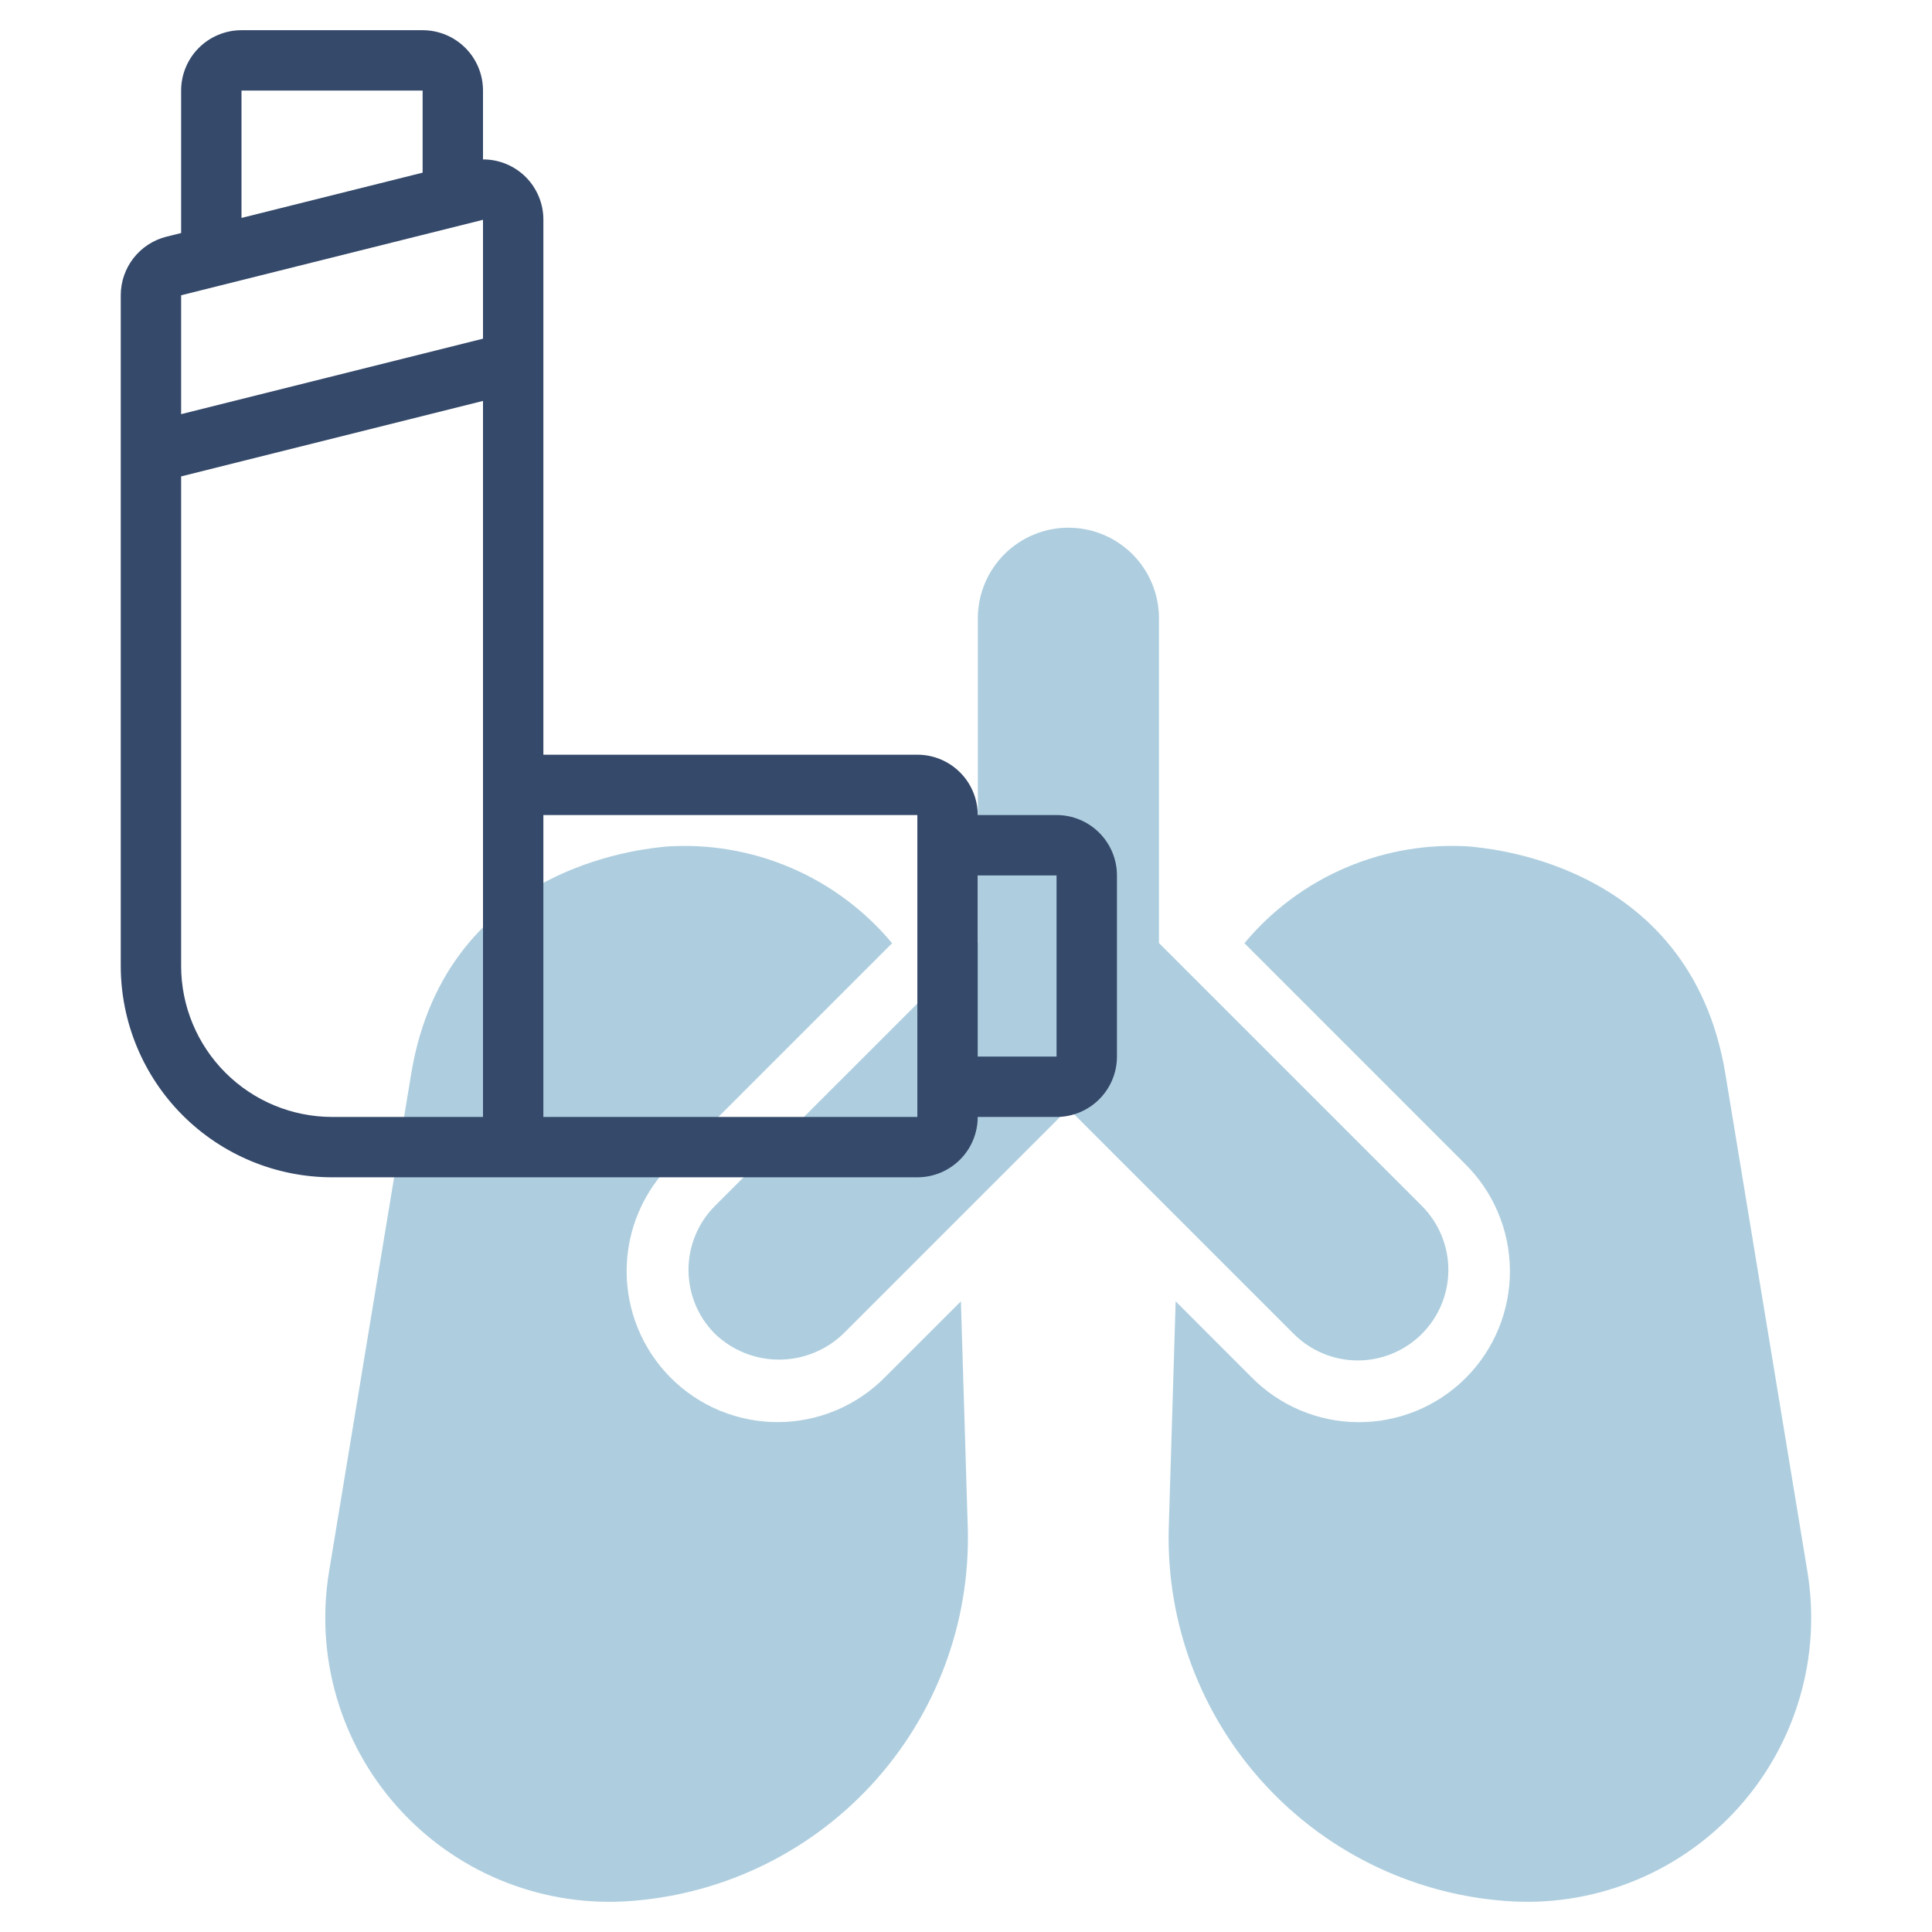
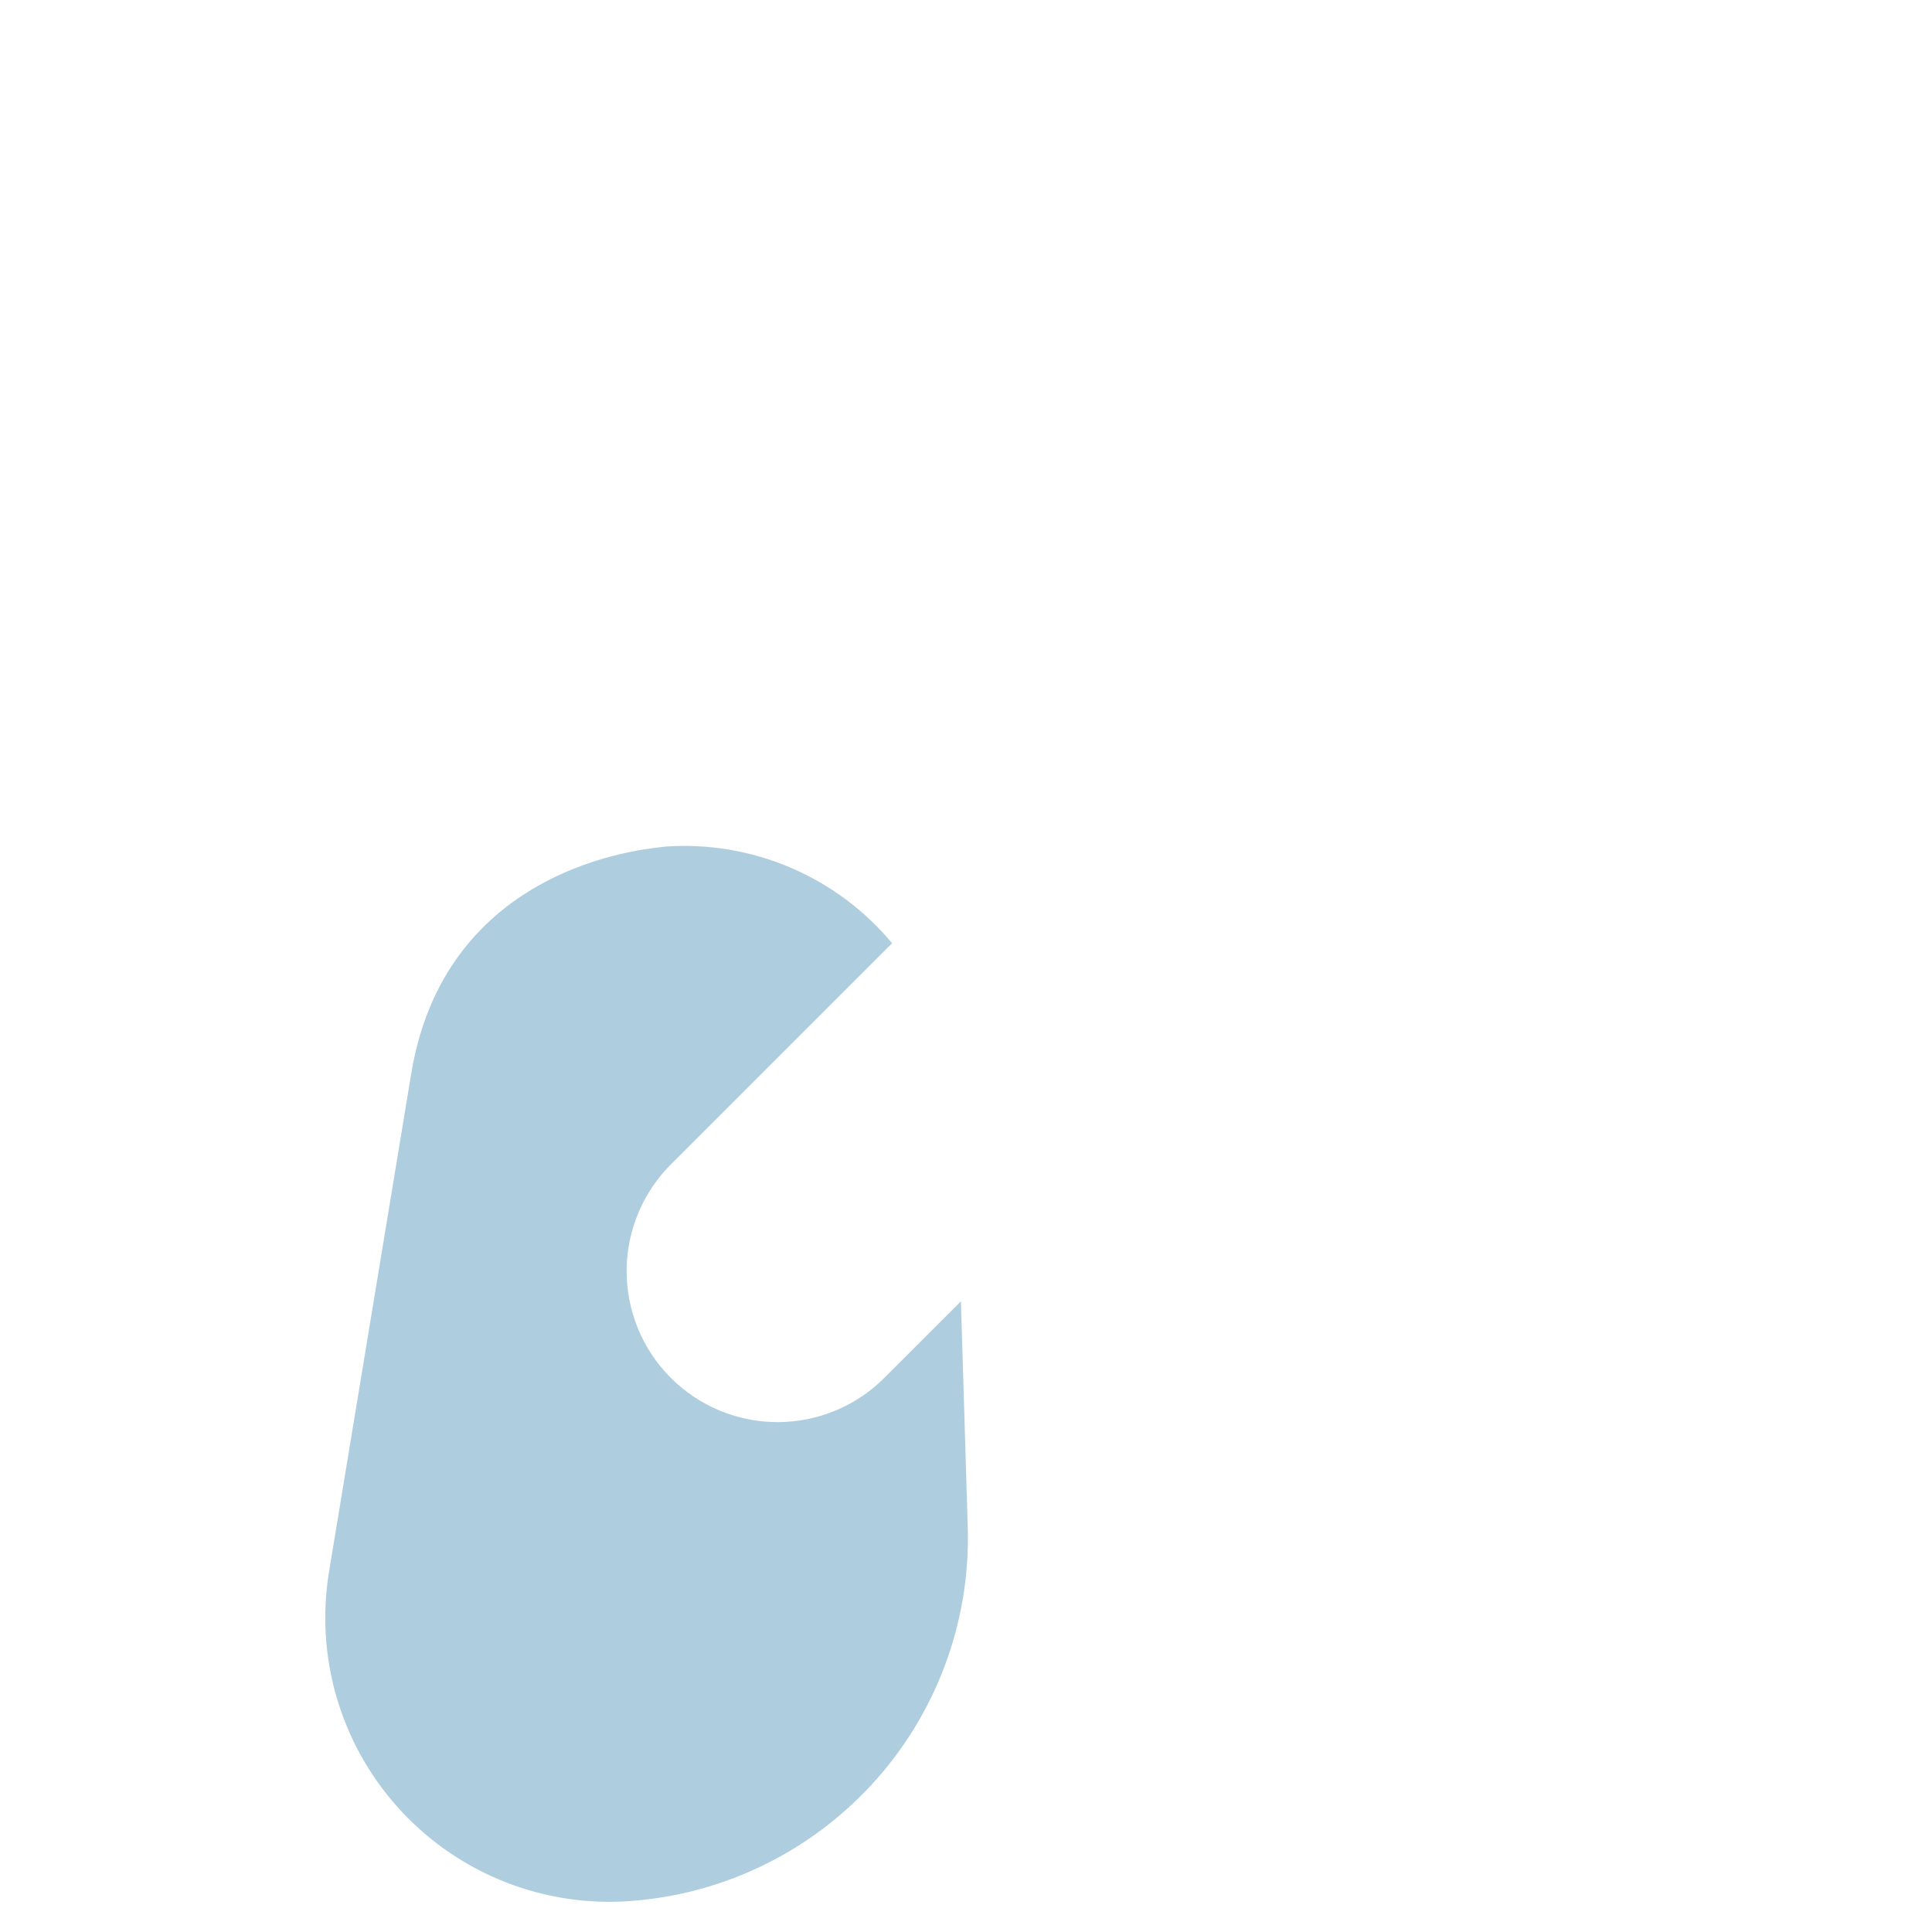
<svg xmlns="http://www.w3.org/2000/svg" width="60" height="60" viewBox="0 0 60 60" fill="none">
-   <path d="M44.156 41.426C44.683 40.899 44.98 40.184 44.98 39.438C44.98 38.692 44.683 37.977 44.156 37.449L35.993 29.287V19.201C35.993 18.455 35.697 17.74 35.17 17.212C34.642 16.685 33.927 16.388 33.181 16.388C32.435 16.388 31.72 16.685 31.192 17.212C30.665 17.74 30.368 18.455 30.368 19.201V29.287L22.206 37.448C21.944 37.71 21.737 38.02 21.596 38.361C21.454 38.702 21.382 39.068 21.382 39.437C21.382 39.807 21.454 40.172 21.596 40.514C21.737 40.855 21.944 41.165 22.206 41.426C22.741 41.938 23.454 42.224 24.194 42.224C24.935 42.224 25.648 41.938 26.183 41.426L33.181 34.428L40.179 41.426C40.707 41.953 41.422 42.25 42.168 42.25C42.913 42.25 43.629 41.953 44.156 41.426Z" fill="#AECEDF" />
  <path d="M27.504 42.75C27.071 43.194 26.554 43.548 25.983 43.791C25.412 44.034 24.798 44.161 24.178 44.165C23.557 44.169 22.942 44.049 22.368 43.814C21.794 43.578 21.272 43.23 20.833 42.792C20.395 42.353 20.047 41.831 19.812 41.257C19.576 40.683 19.457 40.068 19.461 39.447C19.465 38.827 19.592 38.213 19.835 37.642C20.078 37.071 20.432 36.554 20.876 36.121L27.705 29.292C26.852 28.269 25.768 27.463 24.542 26.941C23.317 26.42 21.985 26.197 20.656 26.292C20.562 26.333 13.882 26.599 12.77 33.348L10.219 48.808C10.005 50.106 10.084 51.435 10.45 52.698C10.816 53.961 11.46 55.126 12.335 56.108C13.209 57.09 14.292 57.864 15.505 58.374C16.717 58.883 18.028 59.115 19.341 59.053C22.284 58.901 25.051 57.605 27.053 55.442C29.054 53.28 30.132 50.421 30.056 47.475L29.842 40.414L27.504 42.75Z" fill="#AECEDF" />
-   <path d="M56.131 48.808L53.583 33.348C52.471 26.598 45.789 26.334 45.696 26.292C44.367 26.196 43.034 26.418 41.808 26.94C40.582 27.462 39.498 28.268 38.647 29.292L45.477 36.124C45.921 36.557 46.275 37.074 46.518 37.645C46.761 38.216 46.888 38.83 46.892 39.45C46.896 40.071 46.776 40.686 46.541 41.26C46.305 41.834 45.958 42.356 45.519 42.795C45.08 43.233 44.559 43.581 43.984 43.816C43.41 44.052 42.795 44.171 42.175 44.167C41.554 44.163 40.94 44.036 40.369 43.793C39.798 43.55 39.281 43.196 38.848 42.752L36.511 40.414L36.296 47.475C36.221 50.421 37.299 53.279 39.3 55.442C41.301 57.605 44.068 58.901 47.011 59.053C48.324 59.115 49.635 58.883 50.847 58.373C52.059 57.864 53.142 57.089 54.016 56.107C54.89 55.125 55.534 53.96 55.9 52.697C56.266 51.434 56.345 50.106 56.131 48.808Z" fill="#AECEDF" />
-   <path d="M32.812 25.312H30.364C30.364 24.815 30.166 24.338 29.815 23.987C29.463 23.635 28.986 23.438 28.489 23.438H16.875V6.826C16.876 6.58 16.828 6.335 16.734 6.108C16.64 5.88 16.502 5.673 16.328 5.498C16.153 5.324 15.946 5.186 15.718 5.092C15.491 4.998 15.246 4.95 15 4.951V2.812C15 2.315 14.803 1.838 14.451 1.487C14.099 1.135 13.622 0.938 13.125 0.938H7.5C7.003 0.938 6.526 1.135 6.174 1.487C5.823 1.838 5.625 2.315 5.625 2.812V7.237L5.17 7.35C4.765 7.451 4.404 7.686 4.147 8.015C3.89 8.345 3.75 8.751 3.75 9.17V30C3.752 31.74 4.444 33.408 5.674 34.638C6.905 35.868 8.573 36.56 10.312 36.562H28.489C28.735 36.562 28.979 36.514 29.206 36.42C29.434 36.325 29.64 36.187 29.815 36.013C29.989 35.839 30.127 35.633 30.221 35.405C30.315 35.178 30.364 34.934 30.364 34.688H32.812C33.31 34.688 33.787 34.49 34.138 34.138C34.49 33.787 34.688 33.31 34.688 32.812V27.188C34.688 26.69 34.49 26.213 34.138 25.862C33.787 25.51 33.31 25.312 32.812 25.312ZM7.5 2.812H13.125V5.362L7.5 6.768V2.812ZM15 34.688H10.312C9.07 34.686 7.878 34.192 7 33.313C6.121 32.434 5.626 31.243 5.625 30V14.795L15 12.451V34.688ZM15 10.518L5.625 12.862V9.17L15 6.826V10.518ZM28.489 34.688H16.875V25.312H28.489V34.688ZM32.812 32.812H30.364V27.188H32.812V32.812Z" fill="#35496A" />
</svg>